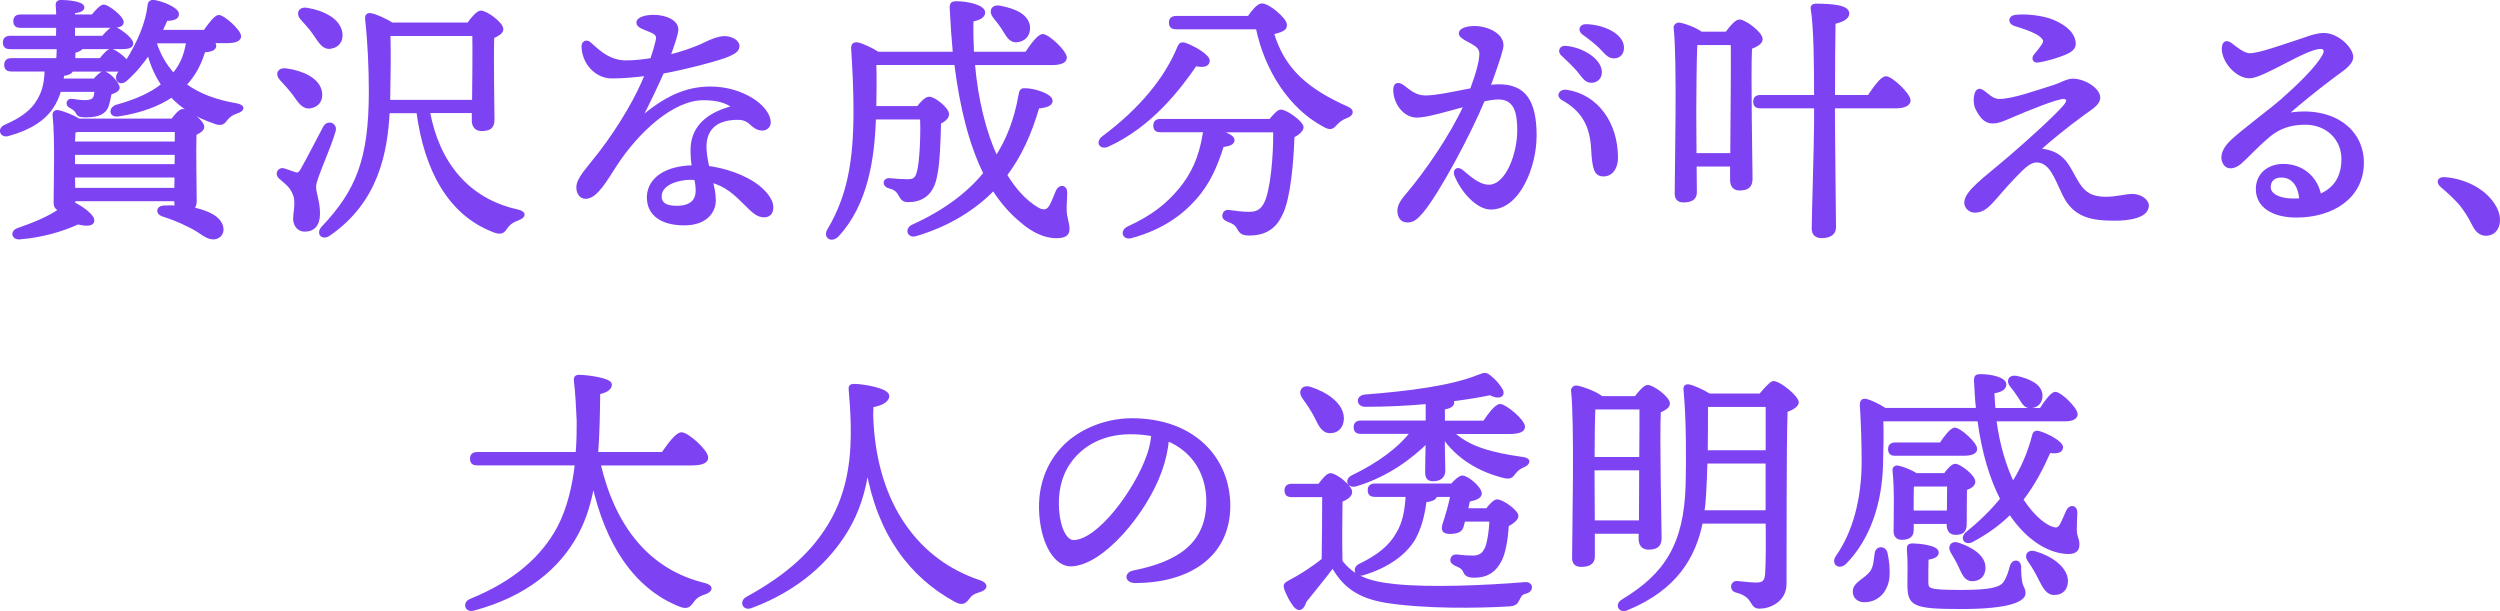
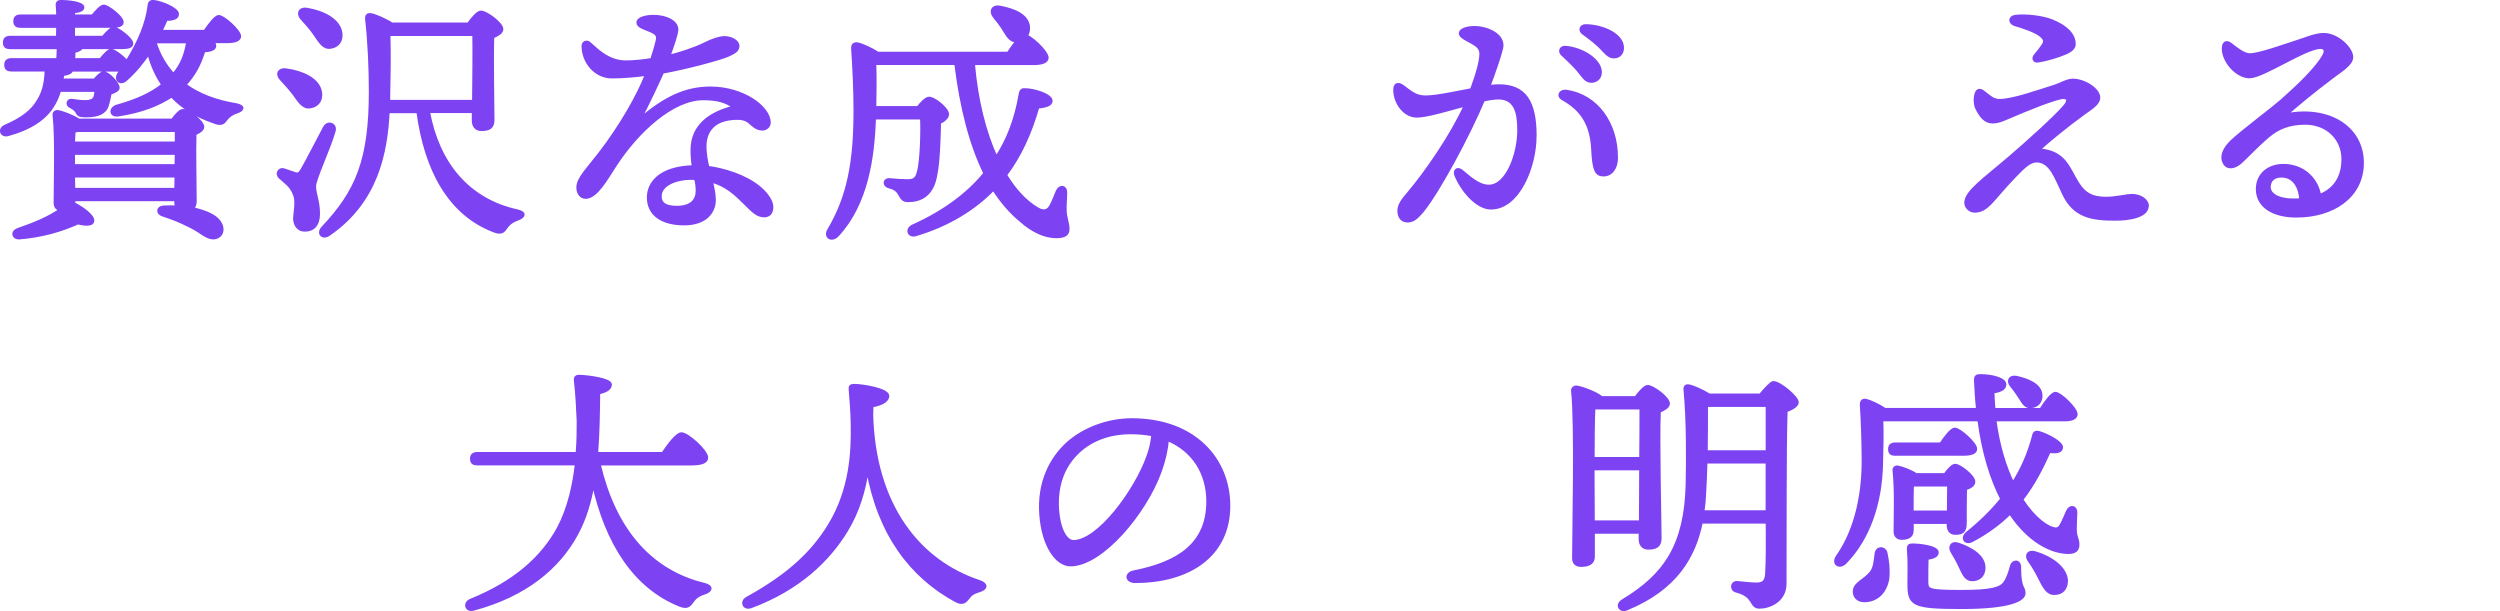
<svg xmlns="http://www.w3.org/2000/svg" id="_レイヤー_2" data-name="レイヤー 2" viewBox="0 0 422.97 103.4">
  <defs>
    <style>
      .cls-1 {
        fill: #7d43f2;
        stroke: #7d43f2;
        stroke-linecap: round;
        stroke-linejoin: round;
        stroke-width: .5px;
      }
    </style>
  </defs>
  <g id="_レイヤー_1-2" data-name="レイヤー 1">
    <g>
      <path class="cls-1" d="M35.94,7.08c.26.22.4.44.4.66,0,.53-.57.79-1.85.88-.66,2.16-1.58,4-3.21,5.72,2.33,1.72,5.28,2.82,8.76,3.39,1.36.31,1.01.92,0,1.23-.92.31-1.36.7-1.76,1.19-.4.57-.79,1.06-2.11.48-2.99-1.01-5.32-2.46-7.13-4.4-2.24,1.5-5.19,2.64-8.98,3.21-1.28.26-1.54-.97-.4-1.45,3.61-1.01,6.03-2.16,7.88-3.65-1.06-1.54-1.85-3.3-2.38-5.33-1.06,1.54-2.29,3.08-3.83,4.44-.92.88-1.85.13-1.28-.92l.48-.66h-8.41c-.09.4-.57.62-1.5.75-.04.31-.09.62-.13.92h5.5c.53-.62,1.19-1.23,1.5-1.23.84,0,2.51,1.8,2.51,2.55,0,.35-.57.66-1.36.92-.13.7-.31,1.58-.53,2.2-.35.97-1.32,1.63-3.56,1.63-1.19,0-1.28-.18-1.54-.66-.18-.26-.35-.53-1.1-.92-.7-.31-.4-1.19.26-1.06.7.09,1.36.22,2.11.22,1.23,0,1.63-.31,1.8-.84.09-.35.13-.7.18-1.06h-6.16c-.31,1.01-.7,1.94-1.23,2.73-1.32,2.07-3.74,3.74-7.48,4.75-1.14.35-1.63-.92-.53-1.41,2.95-1.28,4.62-2.6,5.63-4.36.92-1.5,1.23-2.99,1.32-5.15H1.93c-.57,0-.97-.18-.97-.88,0-.66.4-.88.97-.88h7.83c.04-.66.09-1.32.09-2.02H1.71c-.57,0-.97-.18-.97-.88,0-.66.4-.88.97-.88h8.01l.04-1.85H3.47c-.57,0-.97-.18-.97-.88,0-.66.4-.88.97-.88h6.29c0-.66-.04-1.28-.09-1.8-.04-.44.22-.66.62-.66,1.19,0,3.74.26,3.74,1.01,0,.4-.57.66-1.58.75v.7h3.21c.7-.84,1.45-1.67,1.89-1.67.7,0,3.12,1.89,3.12,2.68.04.57-.53.75-1.89.75h-6.34v1.85h4.97c.7-.79,1.41-1.54,1.8-1.54.7,0,3.08,1.8,3.08,2.55.04.57-.53.75-1.89.75h-6.65c-.04.26-.48.48-1.23.66l-.04,1.36h4.53c.66-.84,1.36-1.58,1.76-1.58.53,0,2.02,1.1,2.68,1.94,2.02-3.21,3.43-6.51,3.78-9.59.04-.44.31-.66.79-.62,1.54.22,3.92,1.28,4,2.07.09.66-.57.97-1.89.97-.26.62-.57,1.28-.92,2.02h7.44c.84-1.19,1.8-2.51,2.38-2.51.79,0,3.48,2.42,3.52,3.34,0,.62-.79.92-2.07.92h-2.55ZM32.64,35.33c1.54.31,3.26.92,4.14,1.8,1.1,1.1.97,2.42.13,2.9-.79.48-1.67.13-2.51-.4-.88-.62-1.72-1.14-2.9-1.67-1.1-.57-2.38-1.06-3.96-1.58-.97-.31-.92-1.28.13-1.36.75-.04,1.54-.04,2.24,0-.13-.26-.18-.57-.18-.88v-.35H12.49v.31c0,.13,0,.22-.04.35h.04c1.54.79,3.34,2.11,3.21,2.95-.09.7-1.36.62-2.51.31-2.9,1.32-6.21,2.24-9.95,2.55-.97.04-1.32-.97-.26-1.41,3.04-1.06,5.15-1.94,7.31-3.39-.66-.09-.97-.48-.97-1.19,0-2.95.26-10.87-.18-14.83-.04-.35.26-.62.62-.57.7.09,2.51.75,3.56,1.45h15.84c.57-.79,1.32-1.63,1.76-1.63.88,0,3.39,1.85,3.39,2.77,0,.48-.62.88-1.32,1.19-.09,3.04.04,9.73.04,11.31,0,.66-.18,1.1-.48,1.36h.09ZM13.19,22.08c-.22.04-.44.09-.66.13-.04.44-.04,1.19-.09,1.98h17.38v-2.11H13.19ZM12.44,28.02h17.34l.04-2.07H12.44v2.07ZM29.74,32.03l.04-2.24H12.44l.04,2.24h17.25ZM26.26,7.25c.66,2.11,1.72,3.87,3.08,5.37,1.36-1.58,2.02-3.21,2.42-5.54h-5.41l-.09.18Z" />
      <path class="cls-1" d="M53.23,31.5c0,1.41.66,2.46.66,4.67,0,1.89-.92,2.77-2.29,2.77s-1.76-1.19-1.76-1.98.44-2.73.04-3.87c-.57-1.63-1.41-2.07-2.51-3.08-.7-.62-.09-1.54.66-1.28.57.18,1.45.48,1.94.66.48.13.7,0,1.06-.57.79-1.32,2.99-5.63,3.87-7.26.57-1.06,1.98-.53,1.63.62-.88,3.08-3.3,8.1-3.3,9.33ZM47.55,13.37c-.75-.75-.44-1.76.92-1.54,2.64.35,5.41,1.58,5.76,3.74.22,1.28-.4,2.29-1.72,2.51-1.19.22-1.85-.88-2.77-2.16-.66-.88-1.45-1.76-2.2-2.55ZM51.03,3.12c-.7-.79-.35-1.8.97-1.54,2.64.44,5.37,1.76,5.68,4,.18,1.28-.48,2.24-1.76,2.42-1.23.18-1.8-.97-2.73-2.29-.62-.92-1.45-1.8-2.16-2.6ZM72.5,18.91c1.63,8.8,6.73,14.96,15.05,16.77,1.45.35,1.06,1.01.09,1.36-1.19.44-1.63.92-2.02,1.45-.44.7-.84,1.06-2.07.57-7.48-2.86-11.53-10.25-12.85-20.16h-5.02c-.35,6.87-1.89,15.18-10.03,20.77-1.06.75-1.98-.18-1.01-1.19,5.77-6.12,8.01-11.44,8.01-22.97,0-3.87-.18-8.18-.62-12.19-.09-.7.18-.92.75-.84.7.13,2.46.88,3.52,1.58h12.94c.66-.92,1.58-2.02,2.11-2.02.92,0,3.56,1.94,3.56,2.9,0,.57-.75.97-1.54,1.32-.13,3.7.04,12.15.04,13.99,0,1.36-.7,1.67-1.98,1.67-1.01,0-1.36-.79-1.36-1.5v-1.54h-7.57ZM65.77,17.15h14.35c.04-3.52.09-8.85.04-11.31h-14.35c.09,3.43.04,7-.04,10.69v.62Z" />
      <path class="cls-1" d="M130.59,35.02c0,.48-.09,1.5-1.32,1.5-1.14,0-1.94-.84-3.17-2.07-1.67-1.67-3.21-3.12-5.77-3.83.31,1.14.53,2.24.53,3.26,0,1.85-1.36,4-5.1,4s-6.07-1.58-6.07-4.49c0-2.29,1.8-5.02,7.61-5.19-.13-.79-.22-1.72-.22-2.82,0-4.31,3.34-6.34,7.08-7.26-1.32-1.01-2.9-1.41-5.19-1.41-5.19,0-11.13,5.5-14.83,11.18-1.58,2.42-3.26,5.5-5.06,5.5-.84,0-1.32-.79-1.32-1.67,0-1.5,1.58-2.99,3.78-5.85,3.48-4.53,6.38-9.59,7.83-13.29-1.89.26-4,.44-5.85.44-2.77,0-4.88-2.51-4.88-5.24,0-.57.57-.88,1.06-.48.84.66,2.95,3.17,6.16,3.17,1.45,0,2.95-.18,4.4-.4.48-1.45.79-2.6.92-3.17.22-.97-.13-1.28-1.28-1.76-.92-.4-1.98-.66-1.98-1.32,0-.75,1.5-1.06,2.6-1.06,2.16,0,4,.88,4,2.24,0,.66-.62,2.51-1.36,4.53,1.98-.48,4.49-1.32,6.07-2.11,1.32-.66,2.51-1.06,3.34-1.06,1.19,0,2.29.66,2.29,1.41s-.62,1.1-1.67,1.58c-1.14.53-6.91,2.11-11.09,2.86-.92,2.07-2.29,4.97-3.83,7.96,4.22-3.61,7.75-5.28,11.93-5.28,5.5,0,9.95,3.26,9.95,5.85,0,.7-.62,1.1-1.14,1.1-.92,0-1.5-.53-2.07-1.06-.7-.62-1.45-.88-3.17-.7-3.17.31-4.49,2.24-4.49,4.71,0,1.14.22,2.38.48,3.52,2.64.35,6.25,1.41,8.67,3.39,1.19.97,2.16,2.29,2.16,3.3ZM117.69,30.22c-.31-.04-.62-.04-.97-.04-1.8,0-5.02.79-5.02,3.04,0,1.1.7,1.85,2.77,1.85,2.68,0,3.48-1.32,3.48-2.82,0-.7-.09-1.32-.26-2.02Z" />
-       <path class="cls-1" d="M164.69,10.73c.53,6.16,1.89,11.62,3.87,15.93,1.94-2.95,3.26-6.34,4-10.52.09-.66.26-.97.7-.97,1.63-.04,4.58.92,4.58,1.89,0,.62-.79.92-2.24,1.06-1.32,4.53-2.99,8.19-5.46,11.49,1.54,2.55,3.34,4.49,5.33,5.68,1.1.66,1.85.44,2.33-.48.4-.7.79-1.8,1.06-2.42.44-1.01,1.45-.88,1.45.18,0,.92-.13,2.11-.09,3.08.04,1.23.48,2.07.48,3.12,0,.97-.7,1.28-2.02,1.28-1.76,0-3.87-.84-5.98-2.73-1.72-1.41-3.26-3.21-4.62-5.32-3.12,3.21-7.48,6.03-13.11,7.7-1.23.4-1.67-.92-.57-1.45,5.37-2.42,9.42-5.46,12.23-8.93-2.38-4.8-4-11.05-4.93-18.57h-13.69c.09,2.46.04,4.66,0,7.44h7.3c.62-.79,1.36-1.58,1.89-1.58.88,0,3.12,1.8,3.12,2.73,0,.53-.62,1.06-1.36,1.41-.04,2.29-.18,6.86-.62,8.76-.57,3.7-2.82,4.44-4.71,4.44-.84,0-1.01-.35-1.45-1.1-.35-.66-.88-1.01-1.72-1.23-1.06-.26-.84-1.32.04-1.23.79.09,2.16.18,2.99.18,1.01,0,1.58-.18,1.89-1.5.48-1.63.66-6.69.53-9.11h-7.96c-.22,6.73-1.32,14.57-6.29,19.89-1.01,1.01-2.2.18-1.41-1.01,3.26-5.54,4.4-11.31,4.4-20.11,0-3.48-.18-7.22-.4-10.47-.04-.7.26-.92.84-.84.7.13,2.38.88,3.43,1.58h12.94c-.22-2.38-.4-4.88-.53-7.48-.04-.92.13-1.06.92-1.06,1.85,0,4.58.62,4.58,1.67,0,.57-.66,1.06-1.98,1.28-.04,1.94,0,3.78.09,5.59h9.11c.92-1.41,2.11-2.99,2.77-2.99.88,0,3.78,2.68,3.83,3.74,0,.66-.84,1.01-2.24,1.01h-13.33ZM168.21,2.81c-.7-.88-.31-1.89,1.06-1.58,2.24.44,4.58,1.32,4.75,3.34.09,1.28-.66,2.2-1.98,2.33-1.19.09-1.63-1.01-2.29-2.02-.44-.7-1.01-1.41-1.54-2.07Z" />
-       <path class="cls-1" d="M187.43,24.59c-1.23.53-1.85-.57-.75-1.36,6.21-4.62,10.61-9.9,12.81-15.36.22-.44.48-.53.97-.4,1.41.48,4.14,2.02,3.96,2.9-.09.7-.92.84-2.16.57-2.73,4-7.57,10.34-14.83,13.64ZM214.93,20.37c.62-.79,1.36-1.58,1.76-1.58.97,0,3.61,1.98,3.61,2.73,0,.48-.66,1.1-1.54,1.54-.13,4.22-.66,10.47-1.98,13.11-1.01,2.2-2.6,3.43-5.46,3.43-1.23,0-1.5-.44-1.85-1.1-.4-.7-.92-.92-1.72-1.23-.62-.26-.79-.57-.66-1.01.09-.31.35-.57.88-.48,1.14.13,2.07.31,3.43.31,1.58,0,2.24-.79,2.68-1.63,1.14-2.16,1.63-8.27,1.58-12.32h-10.25c1.45.22,3.21.84,3.21,1.58,0,.53-.66.79-1.8.92-1.1,3.52-2.38,6.34-4.53,8.8-2.51,2.86-5.81,5.19-10.87,6.6-1.28.35-1.72-.92-.53-1.5,4.14-1.89,6.65-3.92,8.8-6.51,2.11-2.6,3.34-5.24,4-9.11.04-.4.18-.66.35-.79h-7.7c-.57,0-.97-.18-.97-.88,0-.66.4-.88.97-.88h18.57ZM211.28,2.94c.66-.97,1.58-2.11,2.2-2.11,1.19,0,4,2.46,4,3.34,0,.53-.04.92-2.2,1.41,1.89,6.38,6.03,9.73,12.72,12.72.92.4.79,1.1-.22,1.45-.66.22-1.41.75-1.85,1.28-.57.66-.92.75-1.94.18-5.72-3.04-9.81-9.46-11.27-16.5h-13.73c-.57,0-.97-.18-.97-.88,0-.66.4-.88.97-.88h12.28Z" />
+       <path class="cls-1" d="M164.69,10.73c.53,6.16,1.89,11.62,3.87,15.93,1.94-2.95,3.26-6.34,4-10.52.09-.66.26-.97.7-.97,1.63-.04,4.58.92,4.58,1.89,0,.62-.79.92-2.24,1.06-1.32,4.53-2.99,8.19-5.46,11.49,1.54,2.55,3.34,4.49,5.33,5.68,1.1.66,1.85.44,2.33-.48.4-.7.79-1.8,1.06-2.42.44-1.01,1.45-.88,1.45.18,0,.92-.13,2.11-.09,3.08.04,1.23.48,2.07.48,3.12,0,.97-.7,1.28-2.02,1.28-1.76,0-3.87-.84-5.98-2.73-1.72-1.41-3.26-3.21-4.62-5.32-3.12,3.21-7.48,6.03-13.11,7.7-1.23.4-1.67-.92-.57-1.45,5.37-2.42,9.42-5.46,12.23-8.93-2.38-4.8-4-11.05-4.93-18.57h-13.69c.09,2.46.04,4.66,0,7.44h7.3c.62-.79,1.36-1.58,1.89-1.58.88,0,3.12,1.8,3.12,2.73,0,.53-.62,1.06-1.36,1.41-.04,2.29-.18,6.86-.62,8.76-.57,3.7-2.82,4.44-4.71,4.44-.84,0-1.01-.35-1.45-1.1-.35-.66-.88-1.01-1.72-1.23-1.06-.26-.84-1.32.04-1.23.79.09,2.16.18,2.99.18,1.01,0,1.58-.18,1.89-1.5.48-1.63.66-6.69.53-9.11h-7.96c-.22,6.73-1.32,14.57-6.29,19.89-1.01,1.01-2.2.18-1.41-1.01,3.26-5.54,4.4-11.31,4.4-20.11,0-3.48-.18-7.22-.4-10.47-.04-.7.26-.92.84-.84.7.13,2.38.88,3.43,1.58h12.94h9.11c.92-1.41,2.11-2.99,2.77-2.99.88,0,3.78,2.68,3.83,3.74,0,.66-.84,1.01-2.24,1.01h-13.33ZM168.21,2.81c-.7-.88-.31-1.89,1.06-1.58,2.24.44,4.58,1.32,4.75,3.34.09,1.28-.66,2.2-1.98,2.33-1.19.09-1.63-1.01-2.29-2.02-.44-.7-1.01-1.41-1.54-2.07Z" />
      <path class="cls-1" d="M259.72,23.05c0,5.06-2.77,12.15-7.48,12.15-2.38,0-4.93-3.04-5.94-5.59-.26-.66.18-1.32,1.01-.66,1.01.79,2.73,2.55,4.58,2.55,3.08,0,5.06-5.41,5.06-9.46,0-2.77-.44-5.46-3.43-5.46-.66,0-1.54.13-2.55.35-2.42,5.85-7.7,15.67-10.39,18.88-1.01,1.19-1.58,1.58-2.46,1.58-1.01,0-1.45-.79-1.45-1.72s.53-1.72,1.63-2.99c2.9-3.43,7.22-9.59,9.64-14.92-3.12.84-6.56,1.89-8.23,1.89-2.16,0-3.74-2.33-3.74-4.44,0-1.01.57-1.19,1.41-.57,1.14.84,2.07,1.76,3.79,1.76,1.85,0,4.97-.7,7.79-1.23,1.1-2.99,1.58-4.93,1.58-6.07,0-.92-.57-1.41-1.54-1.94-1.72-.88-1.94-1.19-1.94-1.54,0-.57,1.1-.97,2.38-.97,2.24,0,5.15,1.32,4.62,3.52-.4,1.63-1.28,4.09-2.16,6.47.62-.09,1.19-.13,1.67-.13,4.4,0,6.16,2.64,6.16,8.54ZM273.5,26.61c0,1.89-.92,2.99-2.2,2.99s-1.67-.84-1.85-4.44c-.22-4.05-1.76-6.6-5.02-8.41-.97-.53-.44-1.45.57-1.32,5.19.75,8.49,5.5,8.49,11.18ZM264.3,9.19c-.53-.53-.22-1.23.53-1.19,2.86.22,5.94,2.16,5.94,4.22,0,1.01-.75,1.54-1.5,1.54-1.01,0-1.32-.75-2.33-1.94-.75-.88-1.76-1.8-2.64-2.64ZM274.51,8.09c0,.92-.57,1.54-1.45,1.54-.66,0-1.1-.35-1.94-1.28-.97-1.06-2.29-2.02-3.26-2.73-.7-.53-.4-1.28.44-1.28,2.82.04,6.21,1.5,6.21,3.74Z" />
-       <path class="cls-1" d="M292.11,5.62c.7-.97,1.63-2.07,2.16-2.07.97,0,3.7,2.07,3.7,3.08,0,.66-.92,1.1-1.8,1.45-.22,5.06.09,19.63.09,22.18,0,1.36-.75,1.72-1.98,1.72-1.01,0-1.32-.79-1.32-1.5v-2.55h-6.16l.04,4.62c0,.97-.66,1.45-2.02,1.45-.84,0-1.23-.44-1.23-1.23,0-4.53.44-22.44-.18-28.08-.04-.31.26-.62.62-.62.66.04,2.73.75,3.79,1.54h4.31ZM292.99,26.17c.04-5.76.13-15.49.09-18.79h-5.94l-.22.04c-.13,2.29-.18,9.99-.18,11.44l.04,7.3h6.21ZM316.18,16.32c.97-1.45,2.2-3.17,2.9-3.17.92,0,3.92,2.82,3.92,3.87,0,.66-.92,1.06-2.24,1.06h-10.56v1.76c0,3.17.18,16.77.18,18.62,0,1.01-.75,1.58-2.2,1.58-.88,0-1.41-.48-1.41-1.32,0-2.02.4-14.61.4-18.04v-2.6h-9.33c-.57,0-.97-.18-.97-.88,0-.66.4-.88.97-.88h9.33c0-4.71-.04-11.75-.57-14.83-.09-.4.18-.62.57-.62,2.99,0,5.46.26,5.46,1.41,0,.75-.97,1.23-2.33,1.54-.04,2.2-.09,8.41-.09,12.5h5.98Z" />
      <path class="cls-1" d="M363.3,34.8c0,1.85-3.17,2.29-5.41,2.29-4,0-6.95-.48-8.76-4.31-1.36-2.86-2.16-5.37-4.4-5.54-1.23-.09-2.24.88-3.96,2.68-3.7,3.83-4.49,5.81-6.69,5.81-.79,0-1.5-.7-1.5-1.41,0-1.89,3.17-4,7.57-7.79,2.6-2.24,7.26-6.38,9.07-8.45.97-1.1.66-1.58-.13-1.58-1.14,0-6.07,1.98-9.02,3.26-1.32.57-2.02.88-2.99.88-1.23,0-1.98-1.01-2.64-2.33-.31-.62-.35-1.8-.09-2.51.22-.57.57-.7,1.19-.26.75.53,1.54,1.41,2.6,1.45,2.24.09,6.95-1.63,9.51-2.42,1.01-.31,2.07-1.01,3.04-1.01,1.98,0,4.4,1.58,4.4,2.95,0,1.06-1.32,1.8-2.42,2.6-3.17,2.29-6.07,4.71-7.79,6.25,4.53.26,5.06,3.17,6.69,5.72,1.14,1.76,2.38,2.46,4.75,2.46,1.72,0,3.43-.48,4.4-.48,1.45,0,2.6.88,2.6,1.76ZM340.99,2.76c1.76-.22,4.67.13,6.25.79,2.55,1.06,3.7,2.42,3.7,3.92,0,.53-.4,1.06-1.54,1.54-1.14.48-3.08,1.1-4.62,1.32-.66.09-.84-.48-.48-.92.48-.57,1.01-1.23,1.36-1.76.35-.57.4-.92-.26-1.54-.92-.84-3.26-1.58-4.49-1.94-.97-.31-.97-1.28.09-1.41Z" />
      <path class="cls-1" d="M399.69,27.54c0,5.77-5.02,9.02-11.18,9.02-3.74,0-6.6-1.54-6.6-4.58,0-2.51,1.98-4,4.4-4,3.12,0,5.59,2.02,6.16,5.1,2.16-.88,3.92-2.68,3.92-6.16s-2.68-6.07-6.38-6.07c-2.77,0-4.62.84-6.16,2.11-2.33,1.98-3.65,3.52-4.8,4.53-1.14.97-2.29,1.01-2.77,0-.48-.92-.13-2.16,1.19-3.48,1.89-1.8,6.21-4.97,8.58-7,2.6-2.29,5.9-5.41,7.08-7.57.53-.92.18-1.41-.53-1.41-2.55,0-9.73,4.97-12.01,4.97-2.16,0-4.44-2.64-4.44-4.75,0-1.06.53-1.32,1.28-.75.88.7,2.2,1.76,3.21,1.76,1.58,0,5.72-1.5,9.2-2.64,1.32-.48,2.33-.79,3.34-.79,2.29,0,4.71,2.38,4.71,3.83,0,1.28-2.07,2.42-3.3,3.39-3.04,2.29-5.5,4.31-7.88,6.38,7.3-1.45,12.98,2.16,12.98,8.1ZM389.26,33.79c-.18-2.6-1.45-4-3.26-4-1.28,0-2.02.66-2.07,1.8-.04,1.5,1.89,2.24,3.96,2.24.44,0,.92,0,1.36-.04Z" />
-       <path class="cls-1" d="M422.17,35.15c1.19,2.29.35,4.49-1.58,4.49-.97,0-1.63-.66-2.16-1.76-.62-1.23-1.32-2.38-2.16-3.39-.79-.92-2.02-2.07-3.17-3.04-.75-.66-.48-1.32.57-1.23,3.7.31,7.04,2.2,8.49,4.93Z" />
      <path class="cls-1" d="M101.37,78.49c2.51,10.78,8.36,18.09,17.78,20.38,1.45.35,1.14,1.1.09,1.45-1.19.35-1.72.88-2.11,1.45-.53.75-.92,1.1-2.11.62-7.61-3.04-12.41-10.47-14.65-20.64-.53,3.04-1.36,5.94-2.77,8.54-3.12,5.81-8.76,10.43-17.43,12.76-1.28.4-1.72-1.01-.53-1.5,7.52-3.04,12.15-7.26,14.83-12.19,1.8-3.39,2.64-7.35,3.04-10.87h-16.77c-.57,0-.97-.18-.97-.88,0-.66.4-.88.97-.88h16.9c.18-2.16.18-4.05.18-5.5-.09-2.02-.22-4.75-.48-6.87-.04-.44.09-.7.66-.7,1.45.04,5.28.53,5.28,1.41-.04.62-.53,1.06-1.98,1.41-.04,3.3-.09,6.82-.35,10.25h11.18c1.06-1.54,2.38-3.34,3.17-3.34,1.01,0,4.27,2.9,4.27,4.05,0,.66-.79,1.06-2.55,1.06h-15.62Z" />
      <path class="cls-1" d="M147.48,70.05c.4,15.62,8.1,25,18.22,28.34,1.32.44,1.19,1.19.04,1.54-1.19.35-1.54.7-1.94,1.23-.48.62-.92,1.1-2.07.48-7.57-4.09-13.07-11.31-14.96-22.31-.57,3.74-1.58,7.17-3.52,10.38-3.04,5.02-8.05,9.9-16.19,12.94-1.23.44-1.72-.88-.66-1.45,7.13-3.92,11.18-7.83,13.95-12.41,3.61-5.94,3.92-12.32,3.83-16.94-.04-2.16-.18-4.05-.35-5.99-.04-.44.09-.66.66-.66,1.45,0,5.72.7,5.72,1.8,0,.62-.75,1.36-2.68,1.67l-.04,1.36Z" />
      <path class="cls-1" d="M207.9,85.58c0,8.45-6.78,12.81-15.84,12.81-1.54,0-1.63-1.36-.26-1.63,7.61-1.5,12.54-4.71,12.54-11.93,0-4.71-2.38-8.62-6.82-10.47-.13,1.67-.57,3.61-1.23,5.41-2.55,7.04-9.9,15.8-15.18,15.8-2.33,0-4.62-3.21-5.02-8.41-.44-5.54,1.72-9.64,4.62-12.23,2.6-2.29,6.6-3.92,10.78-3.92,10.52,0,16.41,6.64,16.41,14.57ZM195.04,73.57c-1.14-.22-2.38-.35-3.7-.35-3.78,0-6.78,1.23-8.93,3.26-2.33,2.2-3.74,5.33-3.48,9.68.22,3.39,1.41,5.46,2.68,5.46,4.22,0,10.56-8.58,12.63-14.48.44-1.19.7-2.46.79-3.56Z" />
-       <path class="cls-1" d="M223.2,82.1c.62-.84,1.41-1.8,1.89-1.8.88,0,3.43,1.98,3.43,2.95,0,.62-.79,1.14-1.63,1.45-.04,2.33-.09,7.75,0,10.3,1.98,2.51,4.31,3.61,9.33,4.09,5.68.57,14.83.22,21.74-.35,1.28-.13,1.28,1.19.18,1.45-.79.18-.97.57-1.28,1.19-.35.7-.57.88-1.54.97-5.28.31-14.26.44-20.9-.62-4.66-.79-7.08-2.64-8.93-5.94-1.54,2.07-3.17,4-4.67,5.9-.48,1.5-1.14,1.54-1.76.79-.53-.66-1.23-1.94-1.54-2.86-.18-.57-.13-.79.53-1.14,1.94-1.01,4.09-2.38,5.81-3.79.04-2.46.09-8.41.09-10.83h-5.41c-.57,0-.97-.18-.97-.88,0-.66.4-.88.97-.88h4.67ZM220.52,67.19c-.66-.92-.13-1.89,1.14-1.5,2.73.88,5.41,2.68,5.46,5.06,0,1.32-.75,2.29-2.07,2.29s-1.76-1.23-2.55-2.77c-.62-1.14-1.32-2.16-1.98-3.08ZM245.69,73.17c2.82,2.68,6.73,3.65,11.97,4.4,1.32.18.88.92.13,1.23-.88.4-1.1.62-1.54,1.14-.57.75-.75.97-2.07.62-3.87-1.01-7.57-3.12-9.99-6.69,0,2.64.09,4.75.09,5.72s-.57,1.58-1.85,1.58c-.84,0-1.06-.48-1.06-1.32,0-1.01.04-2.82.09-5.15-2.73,2.68-6.64,5.68-11.93,7.3-1.23.44-1.89-.66-.79-1.32,4.58-2.2,8.05-4.8,10.12-7.52h-8.62c-.57,0-.97-.18-.97-.88,0-.66.4-.88.97-.88h11.22v-3.3c-3.39.31-6.95.48-10.47.48-1.28,0-1.41-1.45-.04-1.58,7.13-.57,14.35-1.41,19.19-3.34,1.06-.4,1.19-.53,2.07.22.7.57,1.41,1.41,1.8,2.11.48.88-.4,1.45-1.89.62-1.89.4-4.09.75-6.51,1.06.13.13.18.26.18.4,0,.48-.48.84-1.58.97v2.38h6.91c.88-1.32,2.02-2.82,2.68-2.82.84,0,3.96,2.55,3.96,3.61,0,.62-.75.97-2.38.97h-9.68ZM251.59,86.24c.57-.75,1.28-1.5,1.67-1.5.97,0,3.39,1.8,3.39,2.55,0,.53-.75,1.1-1.63,1.58-.13,2.46-.62,5.02-1.28,6.07-.75,1.41-1.94,2.55-4.31,2.55-1.28,0-1.45-.4-1.72-.97-.26-.53-.84-.79-1.41-1.01-.53-.31-.79-.53-.62-1.01.09-.31.35-.48.79-.44,1.1.13,1.63.18,2.86.18,1.36,0,1.85-.92,1.94-1.14.53-.62.92-3.3.97-5.1h-4.58l-.26.97c-.18.79-.75,1.01-1.67,1.1-1.58.13-1.72-.44-1.41-1.41.48-1.41.97-3.17,1.32-4.84h-2.73c-.09.53-.66.79-1.8.92-.31,2.51-.92,4.75-1.98,6.56-1.54,2.46-4.4,4.53-8.49,5.77-1.19.4-1.67-.92-.57-1.45,3.21-1.54,5.19-3.21,6.38-5.33,1.1-1.85,1.45-3.74,1.63-6.47h-5.46c-.57,0-.97-.18-.97-.88,0-.66.4-.88.97-.88h13.03c.62-.7,1.36-1.36,1.76-1.36.88.04,3.04,1.85,3.04,2.82-.04.53-.62.84-1.98,1.14l-.35,1.58h3.48Z" />
      <path class="cls-1" d="M269.58,90.07v4.09c0,1.01-.66,1.5-2.07,1.5-.88,0-1.28-.44-1.28-1.23,0-4.53.44-22.71-.18-28.34-.04-.31.26-.62.62-.62.66.04,3.26.92,4.31,1.8h5.76c.66-.88,1.54-1.89,2.02-1.89.88,0,3.52,1.94,3.52,2.9,0,.57-.75.97-1.54,1.32-.22,4.88.13,18.92.13,21.47,0,1.36-.79,1.67-2.02,1.67-1.01,0-1.36-.79-1.36-1.5v-1.19h-7.92ZM269.67,69.08c-.09,1.58-.13,5.68-.13,8.49h8.05c.04-3.56.04-6.87.04-8.54h-7.7l-.26.04ZM277.54,88.31l.04-8.98h-8.05v1.01l.04,7.96h7.96ZM297.83,66.83c.79-.97,1.85-2.11,2.2-2.11,1.1,0,4.05,2.51,4.05,3.34,0,.57-.92,1.1-1.89,1.45-.22,7.35-.13,19.71-.18,29.26,0,2.86-2.64,3.96-4.31,3.96s-.66-1.89-3.96-2.73c-.92-.26-.75-1.45.09-1.45.4,0,2.29.26,3.26.26,1.23,0,1.72-.4,1.8-1.76.13-1.98.13-5.37.09-8.71h-11.13c-1.19,5.81-4.27,11.27-12.67,14.7-1.1.44-1.8-.75-.57-1.45,7.17-4.31,10.56-9.42,10.83-19.58.09-4.27.13-10.74-.35-15.97-.09-.62.13-.84.7-.75.66.13,2.29.84,3.39,1.54h8.67ZM298.97,86.59v-8.41h-10.34c-.04,1.85-.13,3.65-.22,5.28-.04,1.06-.13,2.07-.31,3.12h10.87ZM288.72,68.64c0,2.25,0,5.02-.04,7.79h10.3v-7.83h-10.08l-.18.04Z" />
      <path class="cls-1" d="M337.52,71.06c.57,4.4,1.72,7.96,3.04,10.74,1.54-2.42,2.73-5.1,3.52-8.19.09-.44.44-.57.88-.44,1.41.4,3.92,1.72,3.83,2.55-.04.66-.79.84-2.07.66-1.23,2.77-2.64,5.54-4.66,8.14,2.11,3.26,4.4,4.88,5.76,4.97.35,0,.62-.18.88-.62.31-.53.79-1.67,1.1-2.38.44-.97,1.45-.79,1.41.26-.04.92-.09,1.94-.09,2.86,0,1.32.44,1.5.44,2.46.04.92-.44,1.41-1.58,1.41-2.82,0-6.69-1.85-9.9-6.69-1.72,1.72-3.83,3.3-6.42,4.67-1.14.62-1.85-.44-.84-1.28,2.29-1.85,4.22-3.74,5.85-5.76-1.72-3.34-3.12-7.7-3.87-13.38h-16.42c.09,2.38.04,4.14-.04,7.35-.13,6.78-2.2,12.76-6.16,16.81-1.06,1.01-2.16.09-1.32-1.06,2.77-3.96,4.31-9.42,4.36-15.89,0-3.17-.13-6.95-.31-9.77,0-.57.22-.84.79-.75.62.13,2.2.84,3.21,1.54h15.67c-.18-1.5-.26-3.08-.35-4.75-.04-.88.18-.97.88-.97,1.76,0,4.09.53,4.09,1.5,0,.62-.57,1.06-2.02,1.28.04,1.01.09,2.02.18,2.95h7.92c.84-1.32,1.89-2.73,2.46-2.73.84,0,3.48,2.55,3.52,3.52,0,.66-.75.97-1.98.97h-11.75ZM319.08,93.55c.31,1.28.48,2.9.31,4.44-.48,2.51-2.16,3.7-4.09,3.65-1.01-.04-1.63-.75-1.58-1.63.04-1.32,1.76-1.8,2.82-3.12.7-.88.7-2.11.88-3.26.13-1.01,1.36-1.1,1.67-.09ZM320.66,76.87c-.57,0-.97-.18-.97-.88,0-.66.4-.88.97-.88h7.7c.79-1.19,1.8-2.51,2.38-2.51.79,0,3.52,2.42,3.52,3.34.04.62-.75.92-2.07.92h-11.53ZM323.52,89.72c0,.97-.62,1.36-1.8,1.36-.7,0-1.1-.44-1.1-1.19,0-2.42.18-6.91-.18-10.34-.04-.35.31-.62.66-.53.7.13,2.16.66,3.08,1.28h4.88c.57-.79,1.28-1.58,1.72-1.58.79,0,3.17,1.85,3.17,2.77,0,.62-.7.97-1.41,1.23-.04,1.72-.04,4.93-.04,5.85,0,1.36-.57,1.67-1.67,1.67-1.01,0-1.23-.79-1.23-1.5v-.35h-6.07v1.32ZM341.7,95.97c0,3.78.75,3.21.75,4.4,0,1.06-2.16,2.42-10.56,2.42s-8.93-.48-8.93-4.09c0-1.32.09-3.78-.09-5.72-.04-.62.13-.79.75-.79.75,0,4.14.26,4.14,1.28,0,.53-.57.84-1.72,1.01-.04,1.28-.04,2.73-.04,4,.04,1.32.13,1.58,5.85,1.58,5.06,0,6.65-.48,7.31-1.45.53-.7.92-1.94,1.14-2.82.31-1.01,1.41-.92,1.41.18ZM329.64,86.64l.04-4.58h-5.9l-.22.04c-.04.75-.04,2.73-.04,3.61v.92h6.12ZM331.4,92.09c2.16.75,4.36,2.07,4.27,4.05-.04,1.19-.79,1.98-2.07,1.94-1.1-.04-1.45-1.14-2.02-2.29-.35-.79-.84-1.63-1.32-2.42-.53-.84-.04-1.72,1.14-1.28ZM340.25,65.2c-.57-.75-.26-1.58.92-1.36,1.98.44,4,1.28,4.14,2.95.09,1.1-.57,1.94-1.72,2.02-1.01.09-1.36-.84-1.98-1.76-.4-.62-.88-1.28-1.36-1.85ZM349.62,98.3c0,1.28-.75,2.11-2.02,2.11-1.19.04-1.72-1.01-2.51-2.55-.48-1.01-1.14-2.11-1.8-3.04-.57-.79-.18-1.63.97-1.32,2.64.75,5.32,2.55,5.37,4.8Z" />
    </g>
  </g>
</svg>